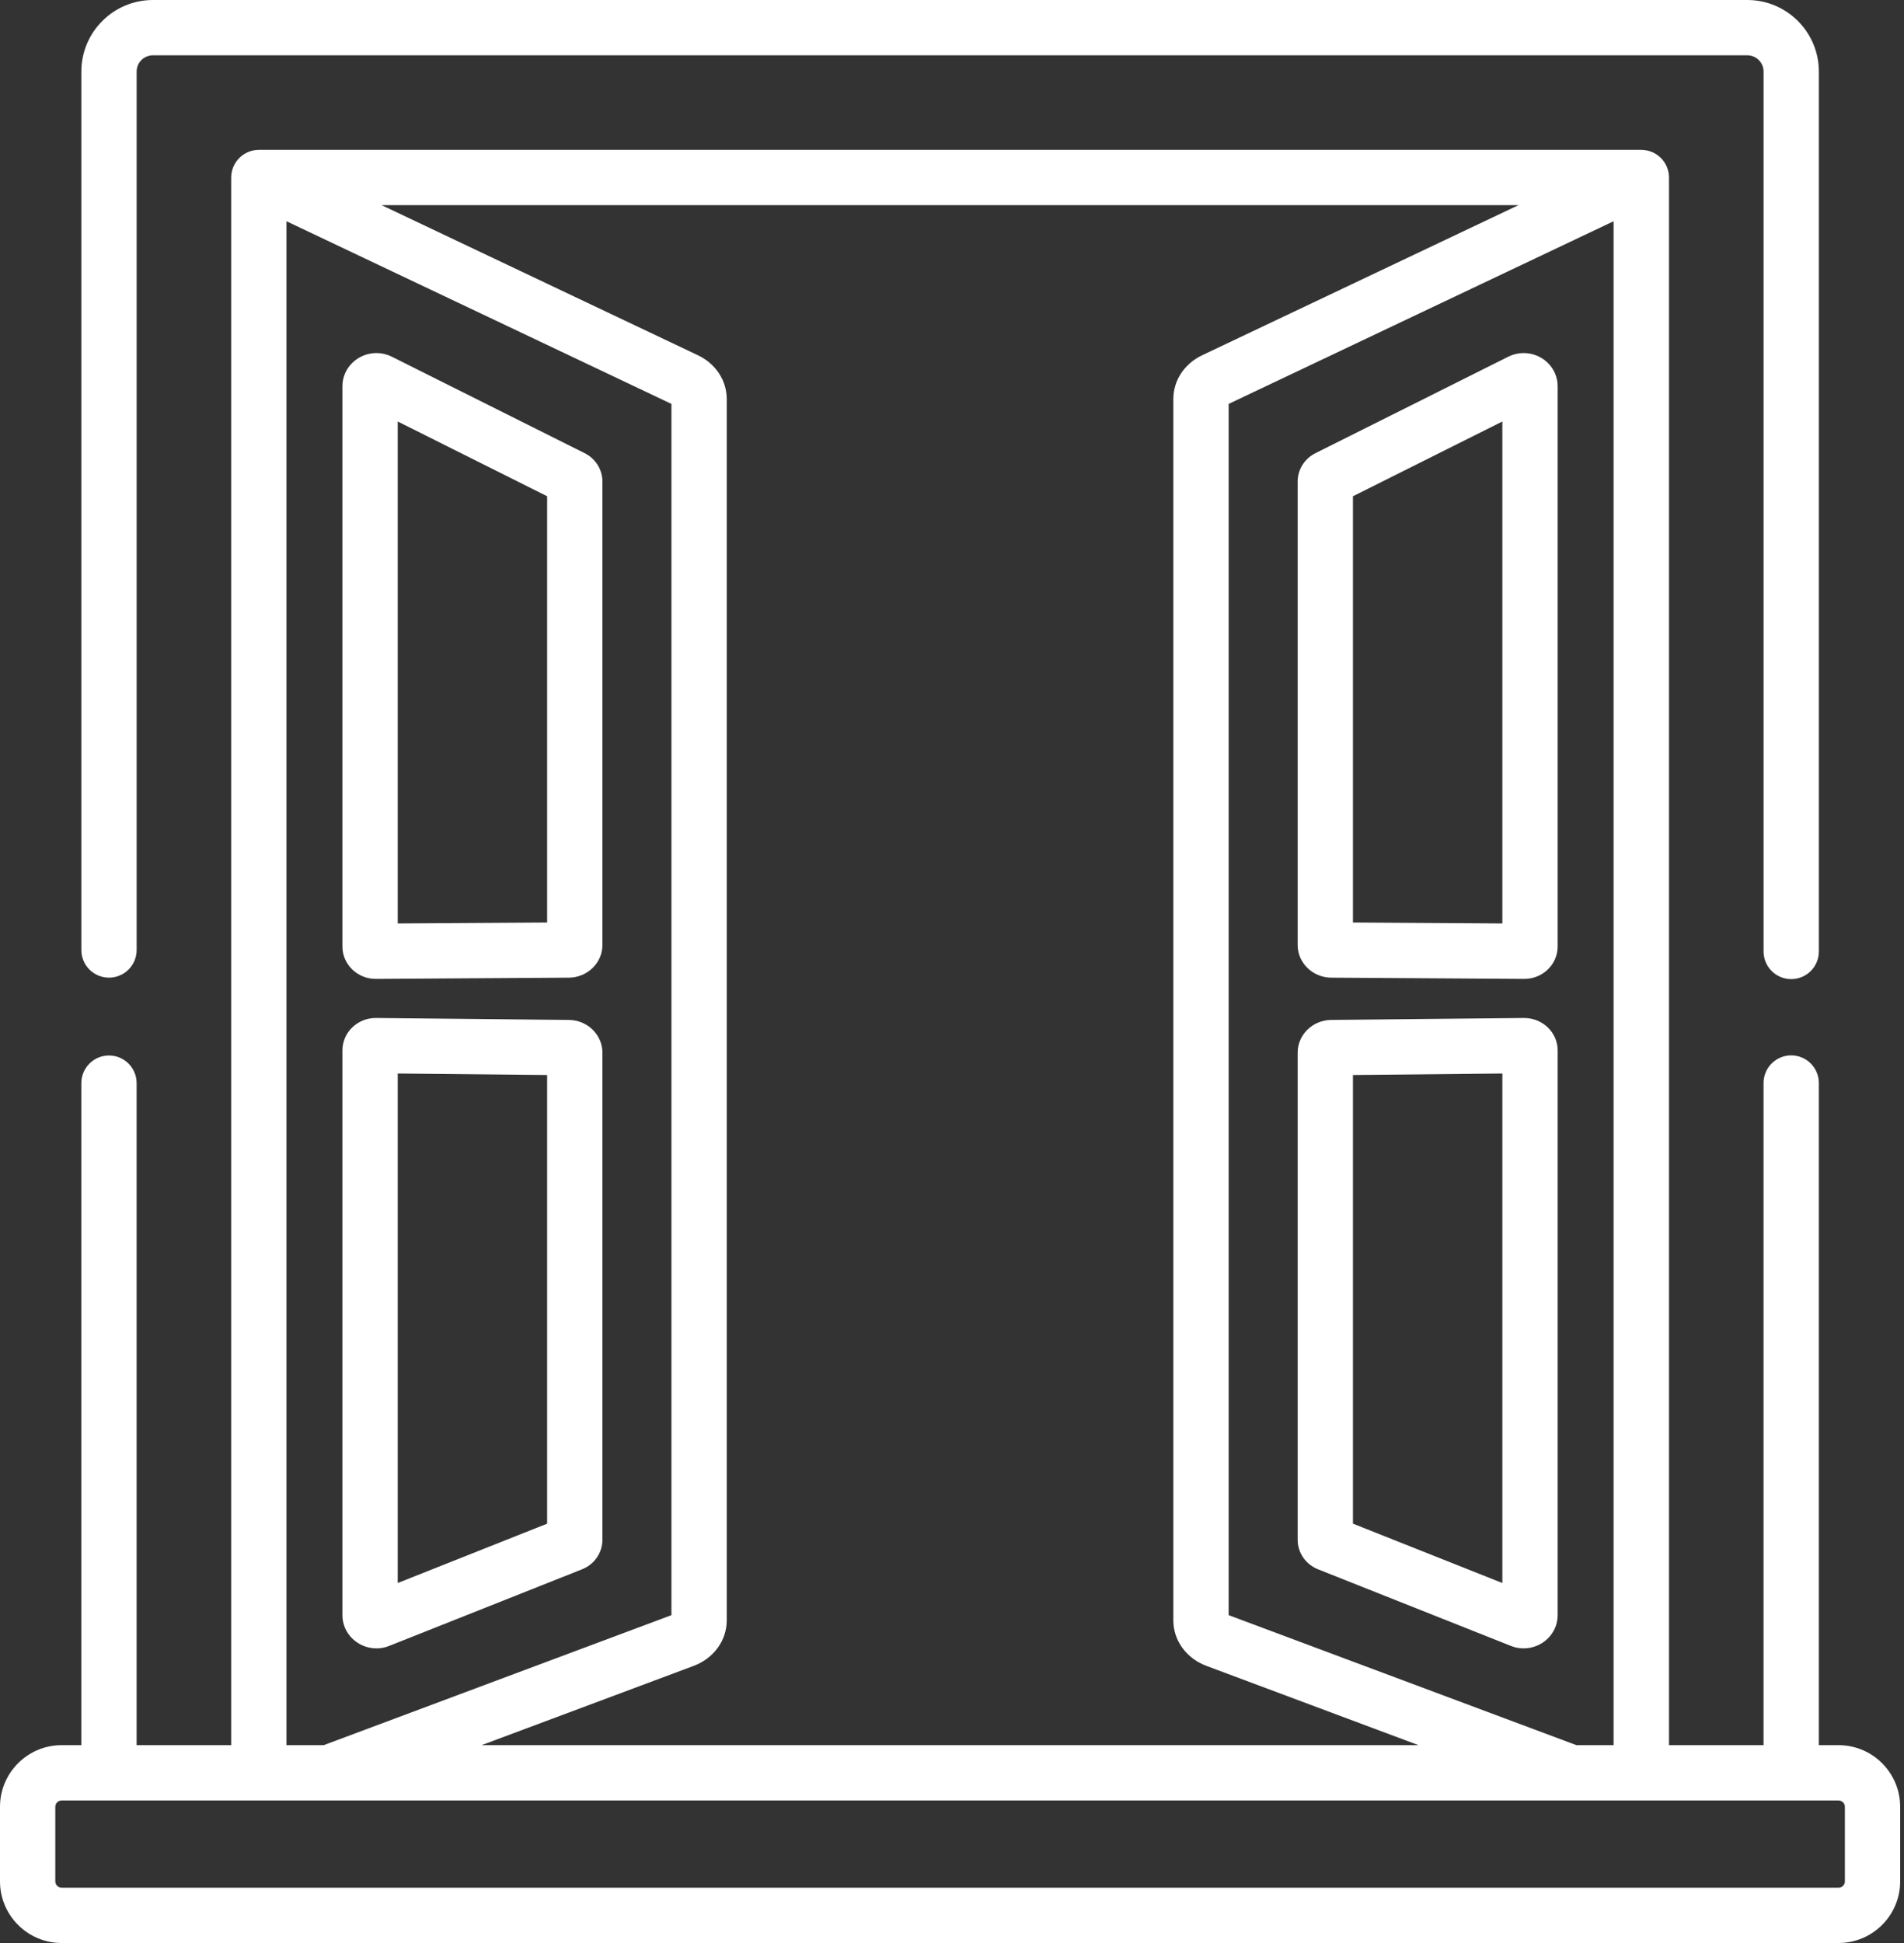
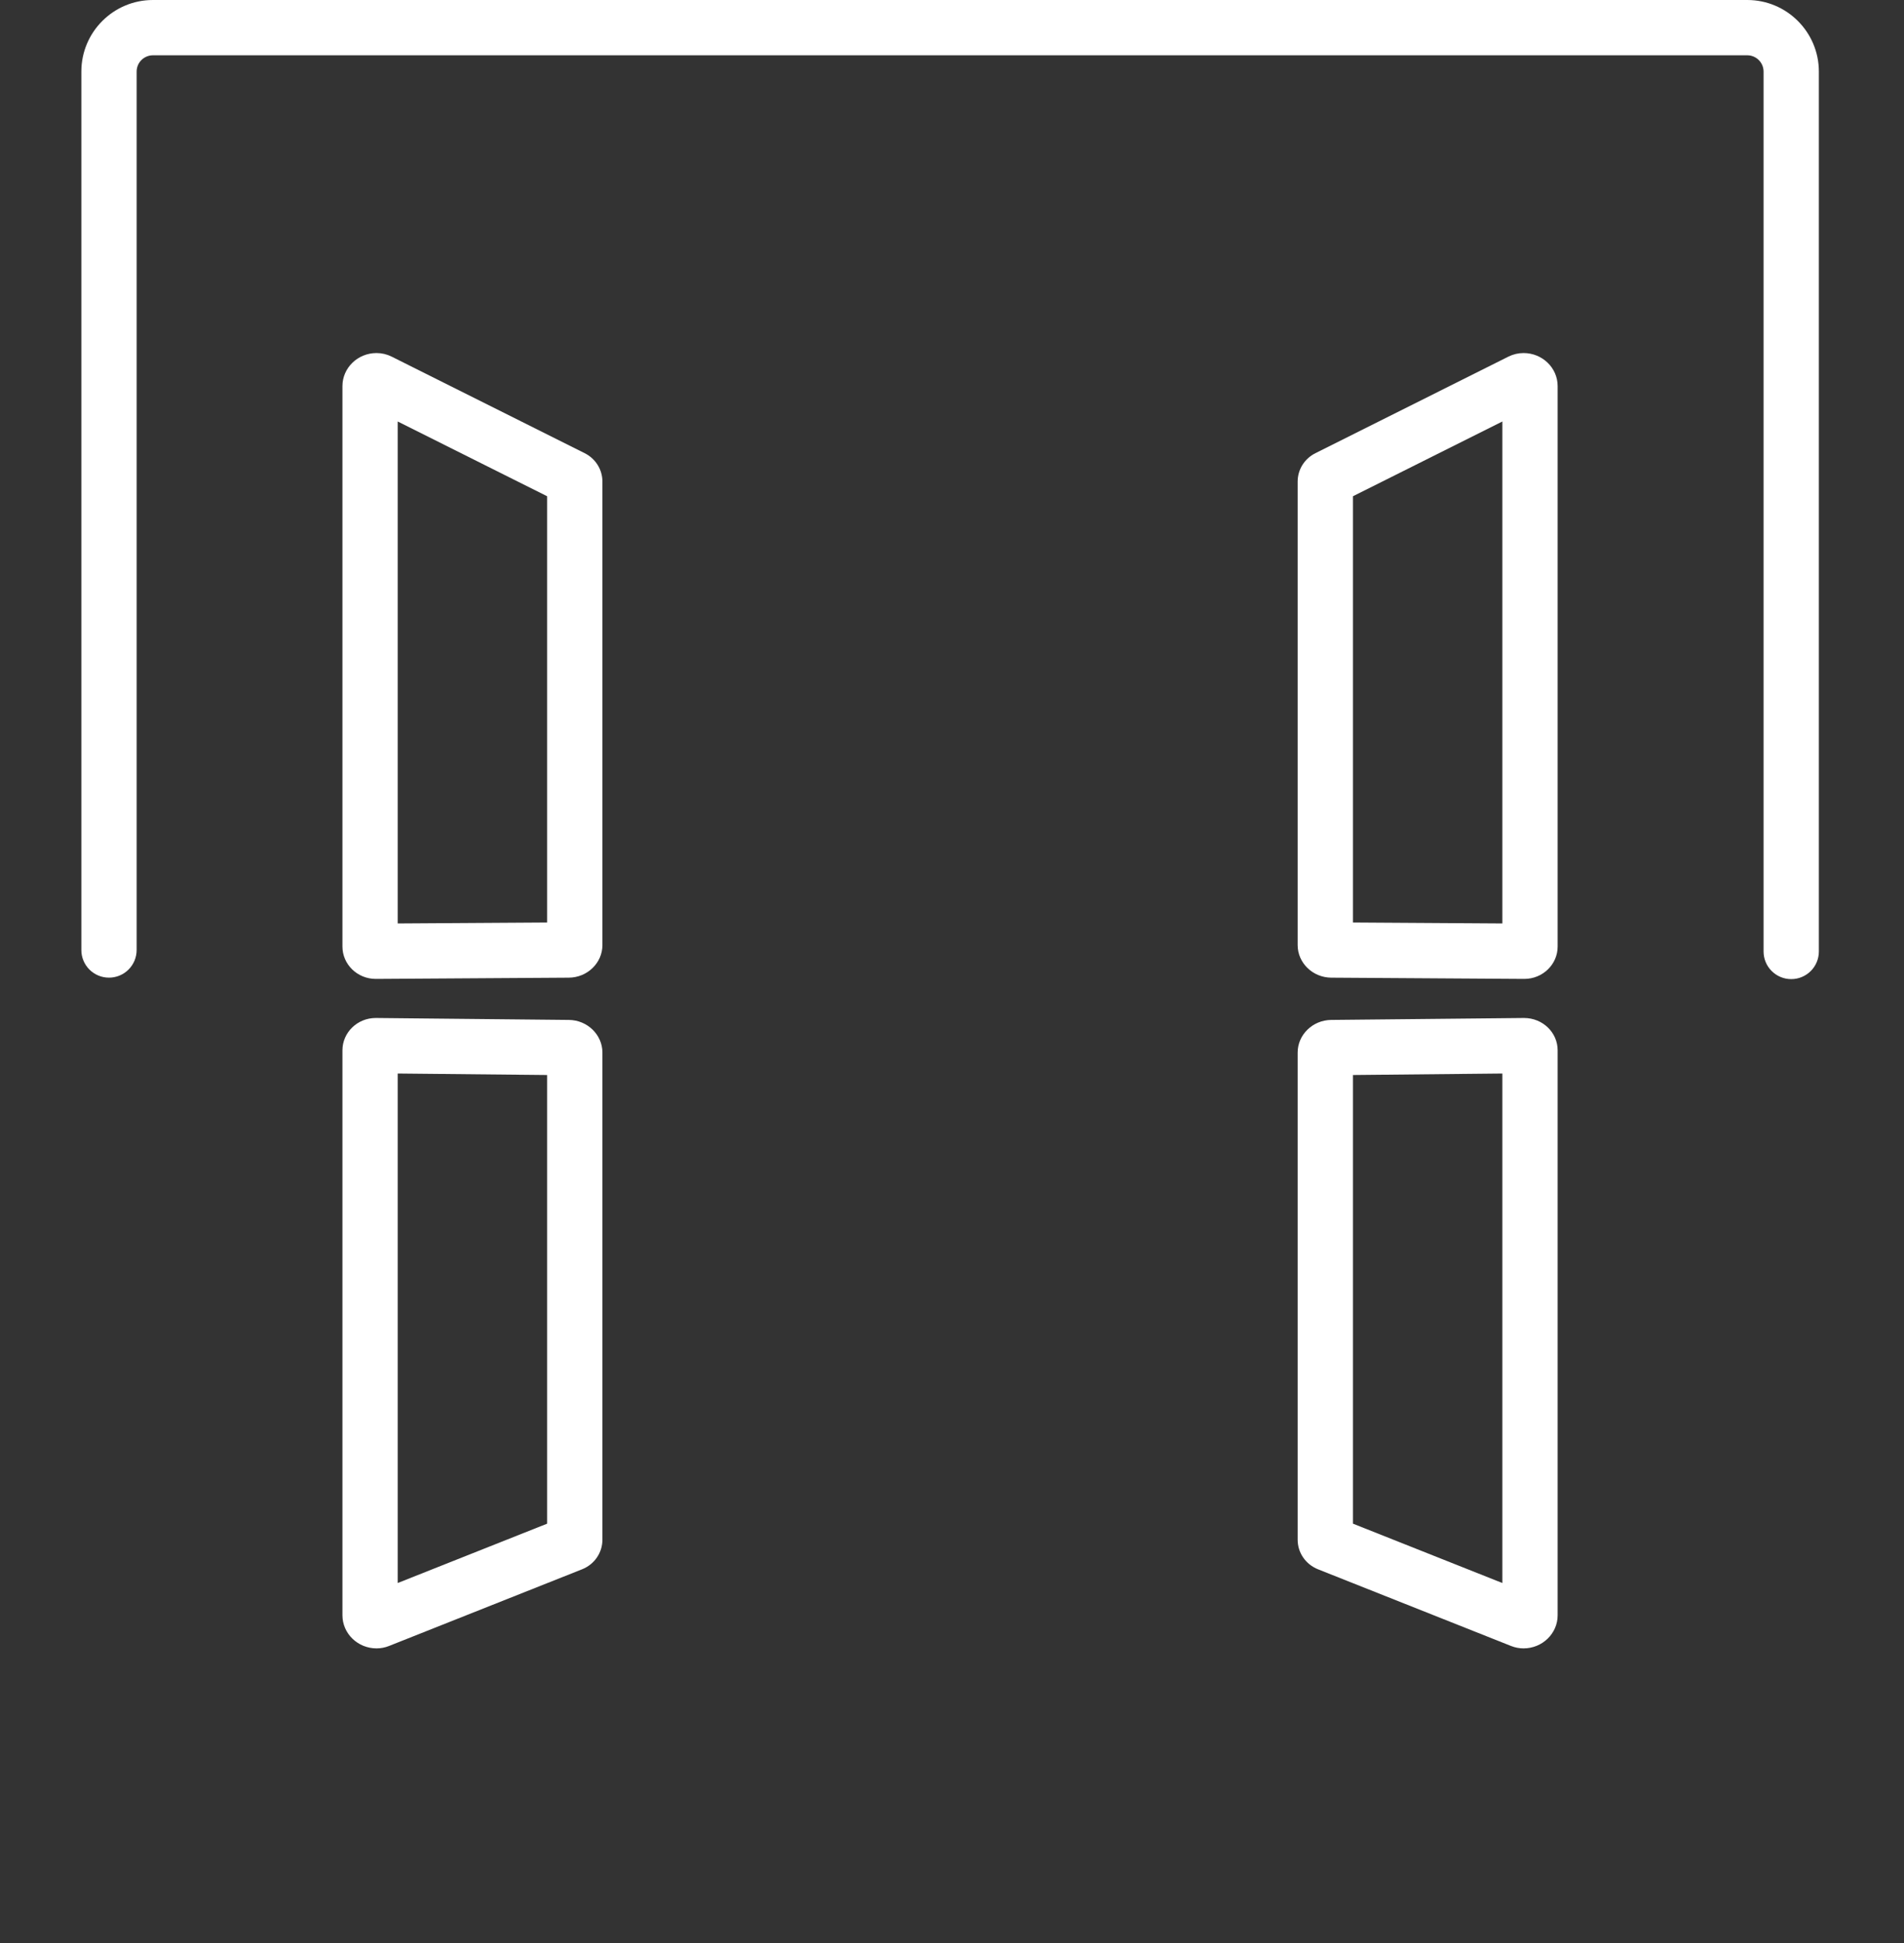
<svg xmlns="http://www.w3.org/2000/svg" width="98" height="100" viewBox="0 0 98 100" fill="none">
  <rect x="0" y="0" width="98" height="100" fill="#333333" stroke="none" />
-   <path d="M94.631 89.817H93.617V55.739C93.617 55.553 93.581 55.367 93.509 55.195C93.437 55.022 93.333 54.865 93.2 54.733C93.068 54.601 92.911 54.496 92.739 54.425C92.566 54.353 92.381 54.316 92.194 54.316C92.007 54.316 91.822 54.353 91.649 54.425C91.477 54.496 91.32 54.601 91.188 54.733C91.055 54.865 90.951 55.022 90.879 55.195C90.808 55.367 90.771 55.553 90.771 55.739V89.817H85.904V9.136C85.904 8.384 85.32 7.77 84.581 7.718C84.565 7.717 84.55 7.716 84.534 7.716C84.516 7.715 84.499 7.713 84.481 7.713H13.323C13.306 7.713 13.289 7.715 13.271 7.715C13.252 7.716 13.232 7.717 13.212 7.718C13.171 7.722 13.13 7.727 13.09 7.733C13.077 7.736 13.065 7.737 13.052 7.739C12.997 7.75 12.943 7.763 12.89 7.78C12.886 7.781 12.883 7.783 12.88 7.784C12.831 7.8 12.783 7.819 12.737 7.84C12.724 7.846 12.712 7.852 12.7 7.858C12.661 7.877 12.622 7.898 12.585 7.921C12.577 7.925 12.569 7.928 12.562 7.933L12.55 7.942C12.503 7.972 12.459 8.004 12.416 8.039L12.411 8.043C12.372 8.077 12.334 8.112 12.298 8.15C12.287 8.162 12.276 8.174 12.265 8.186C12.239 8.215 12.213 8.246 12.19 8.277C12.18 8.29 12.17 8.302 12.161 8.315C12.132 8.356 12.105 8.398 12.081 8.443L12.076 8.451C12.049 8.5 12.025 8.55 12.004 8.602C12 8.612 11.997 8.621 11.994 8.631C11.972 8.687 11.955 8.744 11.941 8.802C11.931 8.842 11.923 8.883 11.917 8.924C11.915 8.939 11.912 8.954 11.91 8.969C11.903 9.024 11.9 9.08 11.9 9.136V89.817H7.032V55.745C7.032 55.558 6.996 55.373 6.924 55.201C6.853 55.028 6.748 54.871 6.616 54.739C6.483 54.607 6.327 54.502 6.154 54.43C5.981 54.359 5.796 54.322 5.609 54.322C5.422 54.322 5.237 54.359 5.064 54.43C4.892 54.502 4.735 54.607 4.603 54.739C4.471 54.871 4.366 55.028 4.294 55.201C4.223 55.373 4.186 55.558 4.186 55.745V89.817H3.172C1.423 89.817 0 91.24 0 92.989V96.828C0 98.576 1.423 99.999 3.172 99.999H94.631C96.38 99.999 97.803 98.576 97.803 96.828V92.989C97.803 91.24 96.38 89.817 94.631 89.817ZM83.052 11.387V89.817H81.139L63.239 83.126V20.788L83.052 11.387ZM78.155 10.559L61.875 18.284C60.96 18.718 60.392 19.582 60.392 20.54V83.393C60.392 84.43 61.062 85.351 62.098 85.738L73.01 89.817H24.788L35.701 85.738C36.736 85.351 37.406 84.43 37.406 83.393V20.54C37.406 19.583 36.838 18.718 35.923 18.284L19.643 10.559H78.155ZM14.746 11.387L34.559 20.788V83.126L16.658 89.818H14.746V11.387ZM94.632 97.153H3.172C3.086 97.153 3.003 97.119 2.942 97.058C2.881 96.997 2.847 96.914 2.846 96.828V92.989C2.847 92.903 2.881 92.82 2.942 92.759C3.003 92.698 3.086 92.664 3.172 92.664H94.631C94.718 92.664 94.8 92.698 94.861 92.759C94.922 92.82 94.957 92.903 94.957 92.989V96.828C94.957 96.914 94.922 96.997 94.862 97.058C94.8 97.119 94.718 97.153 94.632 97.153Z" fill="white" />
  <path d="M89.935 0H7.869C5.838 0 4.187 1.652 4.187 3.683V48.893C4.186 49.08 4.223 49.265 4.295 49.438C4.366 49.611 4.471 49.767 4.603 49.9C4.735 50.032 4.892 50.137 5.065 50.208C5.238 50.28 5.423 50.316 5.61 50.316C5.797 50.316 5.982 50.28 6.154 50.208C6.327 50.137 6.484 50.032 6.616 49.9C6.748 49.767 6.853 49.611 6.925 49.438C6.996 49.265 7.033 49.08 7.033 48.893V3.683C7.033 3.461 7.121 3.248 7.278 3.092C7.435 2.935 7.648 2.847 7.869 2.846H89.935C90.157 2.847 90.37 2.935 90.526 3.092C90.683 3.248 90.772 3.461 90.772 3.683V48.968C90.772 49.155 90.808 49.34 90.88 49.513C90.951 49.686 91.056 49.843 91.189 49.975C91.321 50.107 91.478 50.212 91.65 50.283C91.823 50.355 92.008 50.392 92.195 50.391C92.382 50.392 92.567 50.355 92.74 50.283C92.912 50.212 93.069 50.107 93.201 49.975C93.334 49.843 93.438 49.686 93.51 49.513C93.581 49.34 93.618 49.155 93.618 48.968V3.683C93.618 1.652 91.966 0 89.935 0Z" fill="white" />
  <path d="M78.418 18.17C78.15 18.17 77.883 18.233 77.645 18.351L67.707 23.323C67.142 23.605 66.791 24.167 66.791 24.788V48.639C66.791 49.558 67.567 50.311 68.52 50.317L78.446 50.381H78.458C79.404 50.381 80.173 49.634 80.173 48.716V19.871C80.173 18.933 79.386 18.17 78.418 18.17ZM77.327 47.527L69.637 47.478V25.54L77.327 21.693V47.527ZM78.442 52.392L68.514 52.492C67.564 52.502 66.791 53.255 66.791 54.171V79.242C66.791 79.914 67.202 80.511 67.839 80.766L77.776 84.713C77.98 84.794 78.198 84.836 78.417 84.836C79.385 84.836 80.173 84.072 80.173 83.133V54.056C80.173 53.139 79.404 52.392 78.442 52.392ZM77.327 81.472L69.637 78.417V55.327L77.327 55.25V81.472ZM29.283 52.492L19.339 52.392C18.394 52.392 17.625 53.139 17.625 54.056V83.133C17.625 84.072 18.413 84.836 19.381 84.836C19.6 84.836 19.818 84.794 20.021 84.713L29.96 80.766C30.596 80.513 31.007 79.914 31.007 79.242V54.171C31.007 53.255 30.234 52.502 29.283 52.492ZM28.161 78.418L20.471 81.472V55.25L28.161 55.327V78.418ZM30.092 23.323L20.152 18.351C19.913 18.232 19.648 18.17 19.38 18.17C18.412 18.17 17.625 18.933 17.625 19.871V48.716C17.625 49.634 18.394 50.381 19.34 50.381H19.352L29.278 50.317C30.232 50.311 31.007 49.558 31.007 48.639V24.788C31.007 24.167 30.657 23.606 30.092 23.323ZM28.161 47.478L20.471 47.527V21.693L28.161 25.54V47.478Z" fill="white" />
</svg>